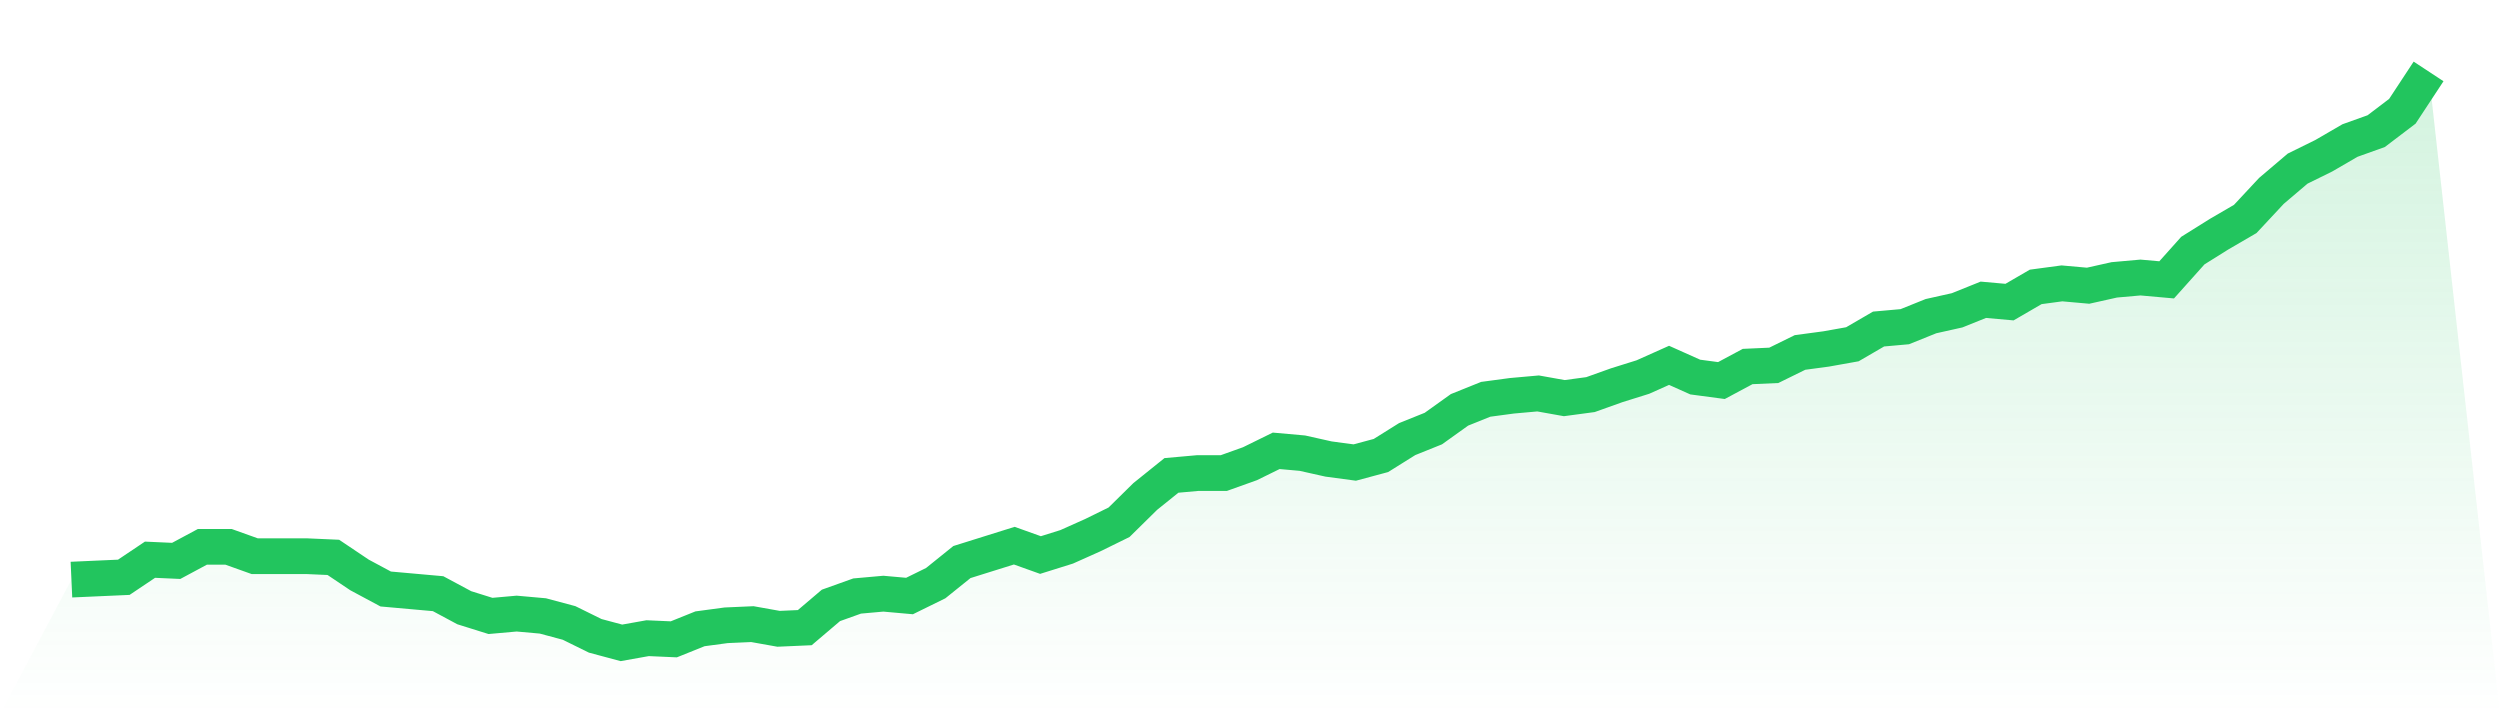
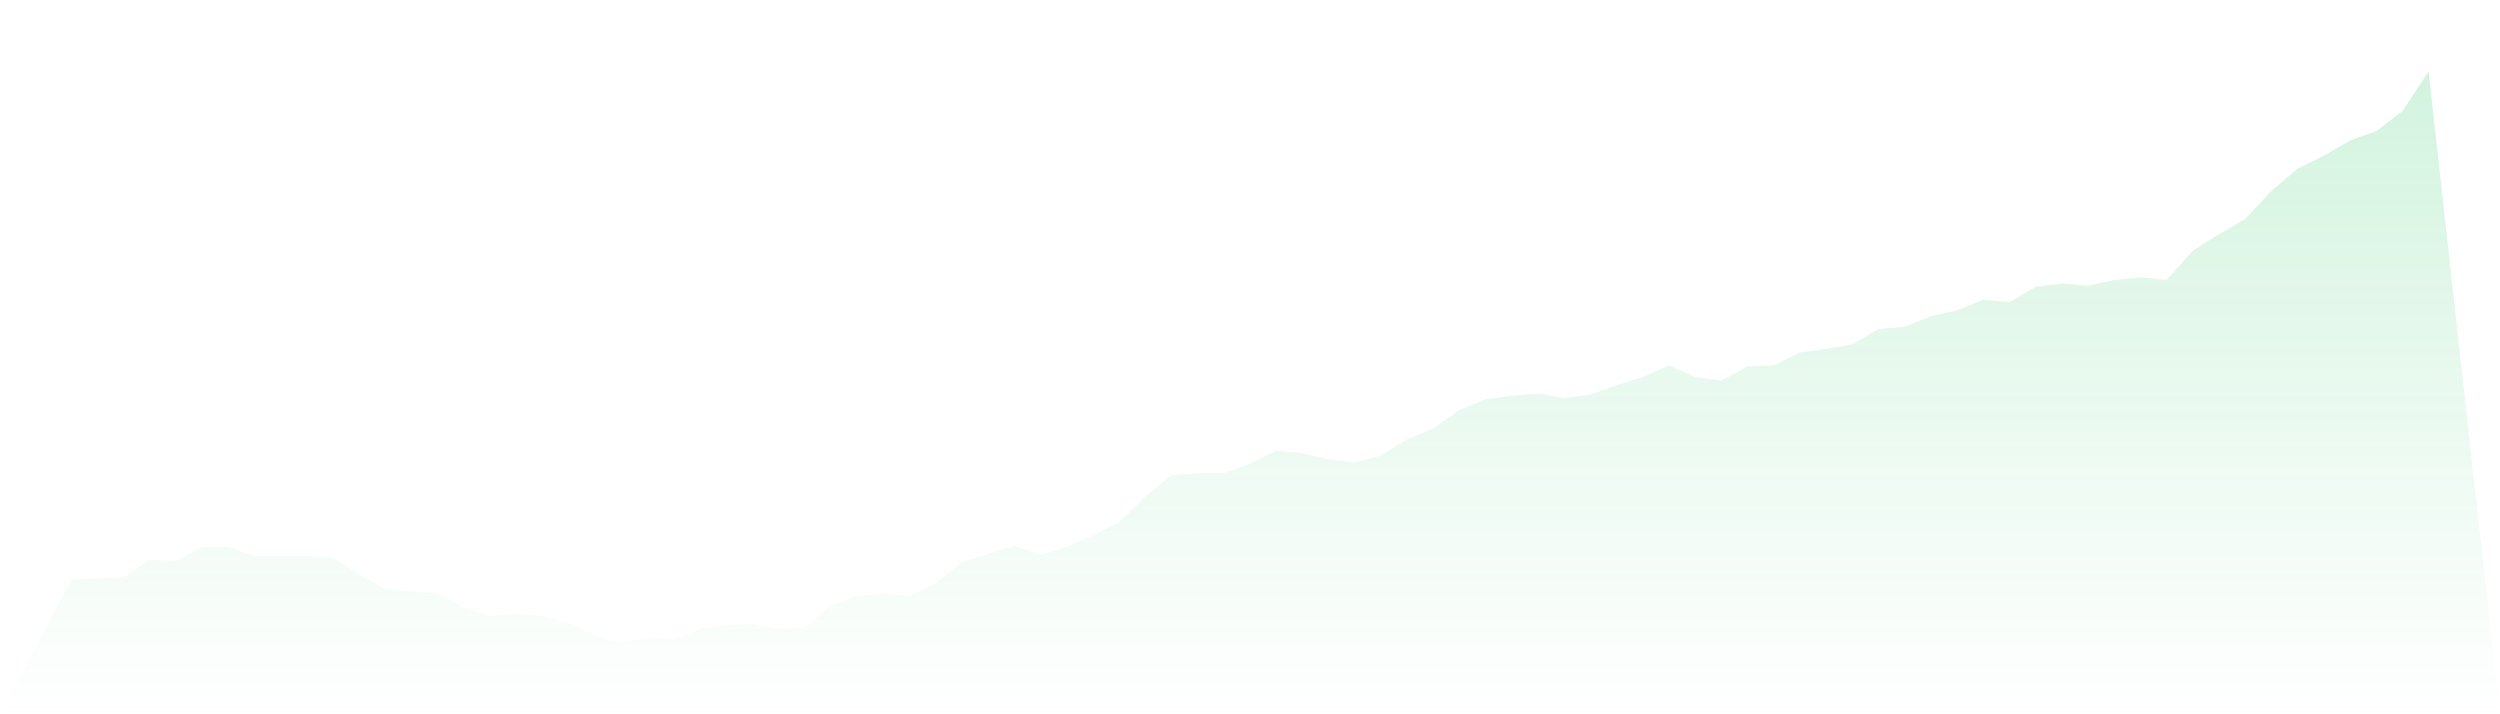
<svg xmlns="http://www.w3.org/2000/svg" viewBox="0 0 140 40">
  <defs>
    <linearGradient id="gradient" x1="0" x2="0" y1="0" y2="1">
      <stop offset="0%" stop-color="#22c55e" stop-opacity="0.2" />
      <stop offset="100%" stop-color="#22c55e" stop-opacity="0" />
    </linearGradient>
  </defs>
  <path d="M4,32.459 L4,32.459 L5.467,32.393 L6.933,32.328 L8.4,31.344 L9.867,31.41 L11.333,30.623 L12.8,30.623 L14.267,31.148 L15.733,31.148 L17.2,31.148 L18.667,31.213 L20.133,32.197 L21.6,32.984 L23.067,33.115 L24.533,33.246 L26,34.033 L27.467,34.492 L28.933,34.361 L30.4,34.492 L31.867,34.885 L33.333,35.607 L34.8,36 L36.267,35.738 L37.733,35.803 L39.2,35.213 L40.667,35.016 L42.133,34.951 L43.6,35.213 L45.067,35.148 L46.533,33.902 L48,33.377 L49.467,33.246 L50.933,33.377 L52.4,32.656 L53.867,31.475 L55.333,31.016 L56.8,30.557 L58.267,31.082 L59.733,30.623 L61.2,29.967 L62.667,29.246 L64.133,27.803 L65.6,26.623 L67.067,26.492 L68.533,26.492 L70,25.967 L71.467,25.246 L72.933,25.377 L74.4,25.705 L75.867,25.902 L77.333,25.508 L78.8,24.59 L80.267,24 L81.733,22.951 L83.2,22.361 L84.667,22.164 L86.133,22.033 L87.6,22.295 L89.067,22.098 L90.533,21.574 L92,21.115 L93.467,20.459 L94.933,21.115 L96.4,21.311 L97.867,20.525 L99.333,20.459 L100.8,19.738 L102.267,19.541 L103.733,19.279 L105.2,18.426 L106.667,18.295 L108.133,17.705 L109.6,17.377 L111.067,16.787 L112.533,16.918 L114,16.066 L115.467,15.869 L116.933,16 L118.4,15.672 L119.867,15.541 L121.333,15.672 L122.8,14.033 L124.267,13.115 L125.733,12.262 L127.2,10.689 L128.667,9.443 L130.133,8.721 L131.6,7.869 L133.067,7.344 L134.533,6.23 L136,4 L140,40 L0,40 z" fill="url(#gradient)" />
-   <path d="M4,32.459 L4,32.459 L5.467,32.393 L6.933,32.328 L8.4,31.344 L9.867,31.41 L11.333,30.623 L12.8,30.623 L14.267,31.148 L15.733,31.148 L17.2,31.148 L18.667,31.213 L20.133,32.197 L21.6,32.984 L23.067,33.115 L24.533,33.246 L26,34.033 L27.467,34.492 L28.933,34.361 L30.4,34.492 L31.867,34.885 L33.333,35.607 L34.8,36 L36.267,35.738 L37.733,35.803 L39.2,35.213 L40.667,35.016 L42.133,34.951 L43.6,35.213 L45.067,35.148 L46.533,33.902 L48,33.377 L49.467,33.246 L50.933,33.377 L52.4,32.656 L53.867,31.475 L55.333,31.016 L56.8,30.557 L58.267,31.082 L59.733,30.623 L61.2,29.967 L62.667,29.246 L64.133,27.803 L65.6,26.623 L67.067,26.492 L68.533,26.492 L70,25.967 L71.467,25.246 L72.933,25.377 L74.4,25.705 L75.867,25.902 L77.333,25.508 L78.8,24.59 L80.267,24 L81.733,22.951 L83.2,22.361 L84.667,22.164 L86.133,22.033 L87.6,22.295 L89.067,22.098 L90.533,21.574 L92,21.115 L93.467,20.459 L94.933,21.115 L96.4,21.311 L97.867,20.525 L99.333,20.459 L100.8,19.738 L102.267,19.541 L103.733,19.279 L105.2,18.426 L106.667,18.295 L108.133,17.705 L109.6,17.377 L111.067,16.787 L112.533,16.918 L114,16.066 L115.467,15.869 L116.933,16 L118.4,15.672 L119.867,15.541 L121.333,15.672 L122.8,14.033 L124.267,13.115 L125.733,12.262 L127.2,10.689 L128.667,9.443 L130.133,8.721 L131.6,7.869 L133.067,7.344 L134.533,6.23 L136,4" fill="none" stroke="#22c55e" stroke-width="2" />
</svg>